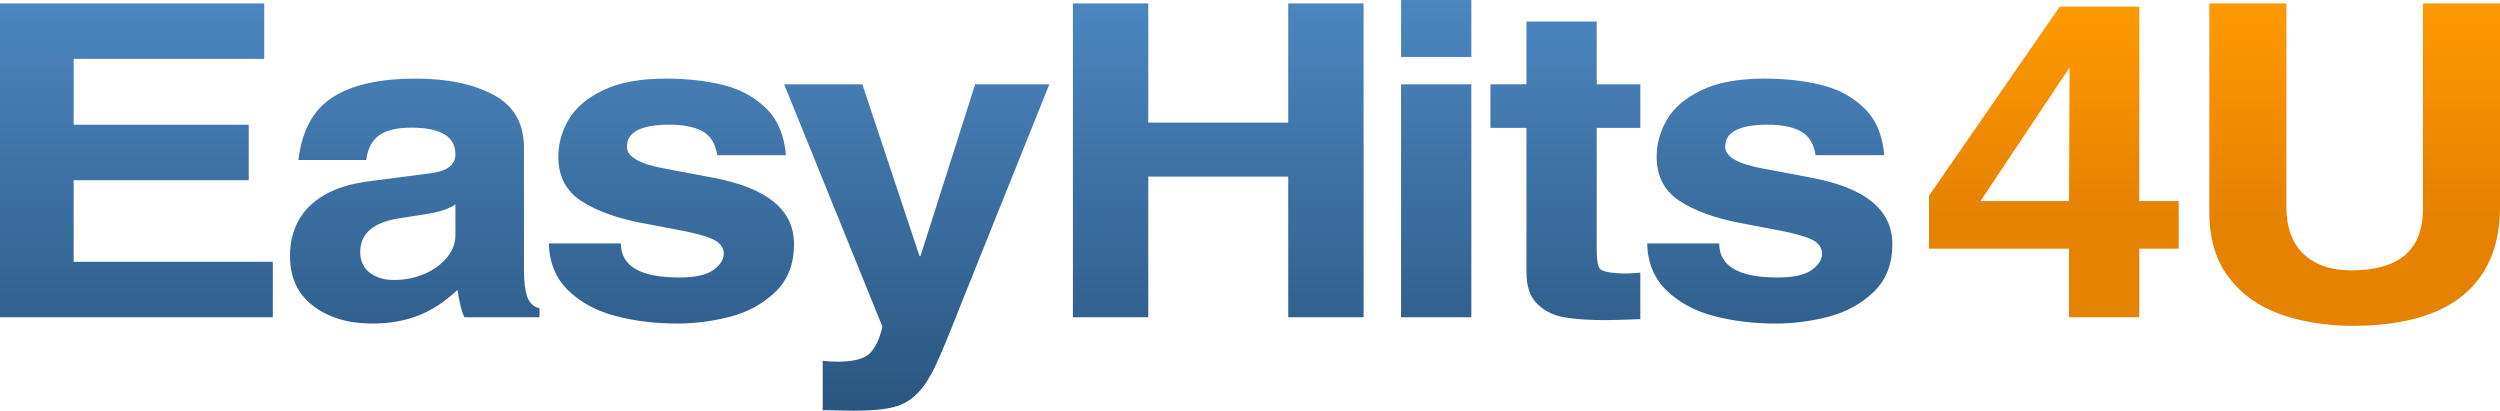
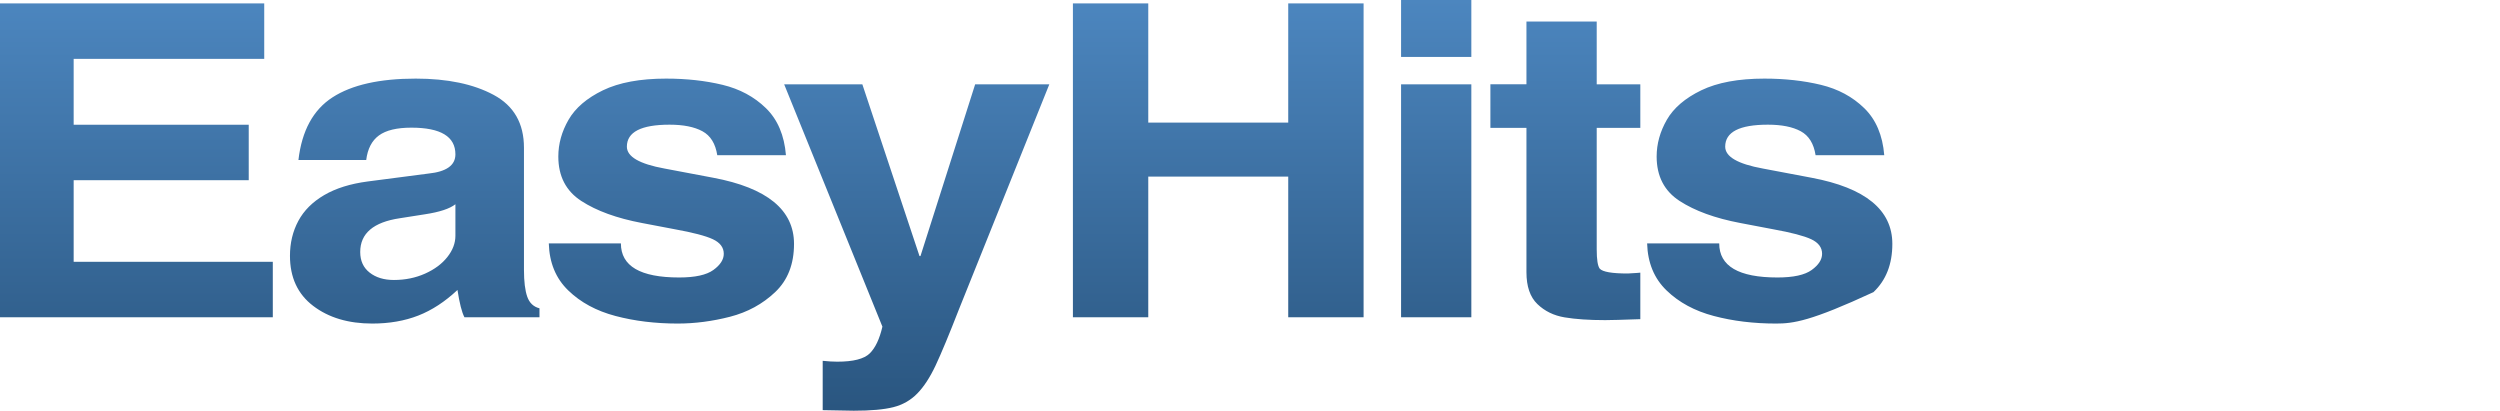
<svg xmlns="http://www.w3.org/2000/svg" width="140" height="23" viewBox="0 0 140 23" fill="none">
-   <path d="M0 0.191H14.797V3.298H4.125V6.986H13.929V10.093H4.125V14.662H15.277V17.768H0V0.191ZM23.28 4.402C25.061 4.402 26.516 4.707 27.646 5.315C28.777 5.923 29.342 6.909 29.342 8.273V15.112C29.342 15.766 29.404 16.268 29.526 16.616C29.649 16.965 29.878 17.181 30.211 17.265V17.767H26.009C25.863 17.491 25.733 16.981 25.619 16.238C24.919 16.895 24.188 17.373 23.425 17.671C22.661 17.969 21.802 18.119 20.846 18.119C19.506 18.119 18.403 17.789 17.537 17.129C16.671 16.47 16.238 15.534 16.238 14.323C16.238 13.606 16.394 12.955 16.707 12.371C17.02 11.788 17.503 11.306 18.155 10.925C18.806 10.544 19.62 10.29 20.593 10.162L23.989 9.72C24.998 9.617 25.503 9.258 25.503 8.644C25.503 7.647 24.68 7.149 23.036 7.149C22.223 7.149 21.618 7.294 21.22 7.585C20.823 7.876 20.585 8.335 20.508 8.961H16.712C16.903 7.319 17.54 6.149 18.623 5.45C19.705 4.751 21.258 4.402 23.28 4.402ZM25.503 11.438C25.183 11.689 24.614 11.876 23.797 12L22.392 12.221C20.912 12.441 20.172 13.071 20.172 14.111C20.172 14.606 20.348 14.991 20.7 15.266C21.051 15.541 21.503 15.679 22.057 15.679C22.691 15.679 23.273 15.56 23.803 15.323C24.333 15.086 24.749 14.777 25.05 14.396C25.352 14.015 25.503 13.618 25.503 13.203V11.438ZM44.013 8.693H40.167C40.066 8.043 39.789 7.595 39.336 7.35C38.882 7.104 38.268 6.982 37.495 6.982C35.902 6.982 35.105 7.393 35.105 8.213C35.105 8.774 35.808 9.182 37.213 9.438L39.937 9.953C42.955 10.52 44.465 11.755 44.465 13.659C44.465 14.792 44.113 15.692 43.409 16.359C42.705 17.026 41.861 17.486 40.876 17.739C39.891 17.991 38.916 18.119 37.952 18.119C36.699 18.119 35.538 17.978 34.469 17.695C33.399 17.413 32.517 16.937 31.823 16.265C31.128 15.594 30.764 14.715 30.733 13.631H34.77C34.77 14.903 35.857 15.539 38.032 15.539C38.924 15.539 39.564 15.399 39.95 15.118C40.337 14.838 40.531 14.536 40.531 14.212C40.531 13.86 40.328 13.589 39.923 13.398C39.518 13.208 38.802 13.021 37.777 12.836L35.954 12.489C34.542 12.222 33.407 11.81 32.551 11.253C31.695 10.696 31.266 9.867 31.266 8.766C31.266 8.055 31.457 7.369 31.839 6.706C32.221 6.044 32.863 5.494 33.765 5.057C34.668 4.621 35.847 4.402 37.3 4.402C38.448 4.402 39.502 4.519 40.464 4.751C41.426 4.983 42.235 5.418 42.891 6.056C43.547 6.694 43.921 7.573 44.013 8.693ZM43.913 4.721H48.291L51.492 14.341H51.546L54.609 4.721H58.762L53.705 17.312C53.152 18.731 52.715 19.781 52.396 20.461C52.076 21.141 51.731 21.668 51.361 22.043C50.992 22.418 50.546 22.671 50.025 22.802C49.504 22.934 48.766 23 47.812 23C47.537 23 46.957 22.989 46.071 22.968V20.206C46.373 20.238 46.644 20.254 46.886 20.254C47.782 20.254 48.387 20.1 48.702 19.793C49.017 19.486 49.255 18.986 49.415 18.292L43.913 4.721ZM60.083 0.191H64.303V6.865H72.141V0.191H76.361V17.768H72.141V9.889H64.303V17.768H60.083V0.191ZM78.46 0H82.395V3.19H78.46V0ZM78.46 4.721H82.395V17.768H78.46V4.721ZM85.481 1.206H89.416V4.721H91.858V7.162H89.416V13.966C89.416 14.538 89.472 14.898 89.586 15.046C89.751 15.226 90.273 15.316 91.153 15.316C91.404 15.304 91.576 15.293 91.67 15.285C91.763 15.277 91.827 15.272 91.858 15.268V17.873C90.839 17.909 90.182 17.927 89.89 17.927C88.985 17.927 88.228 17.875 87.62 17.773C87.012 17.672 86.504 17.423 86.095 17.029C85.685 16.636 85.481 16.04 85.481 15.244V7.161H83.462V4.72H85.481V1.206ZM105.518 8.693H101.673C101.572 8.043 101.295 7.595 100.841 7.35C100.388 7.104 99.774 6.982 99.001 6.982C97.407 6.982 96.611 7.393 96.611 8.213C96.611 8.774 97.313 9.182 98.719 9.438L101.443 9.953C104.461 10.52 105.971 11.755 105.971 13.659C105.971 14.792 105.619 15.692 104.915 16.359C104.211 17.026 103.366 17.486 102.382 17.739C101.397 17.991 100.422 18.119 99.458 18.119C98.205 18.119 97.044 17.978 95.975 17.695C94.905 17.413 94.023 16.937 93.328 16.265C92.633 15.594 92.27 14.715 92.239 13.631H96.276C96.276 14.903 97.363 15.539 99.537 15.539C100.43 15.539 101.07 15.399 101.456 15.118C101.842 14.838 102.037 14.536 102.037 14.212C102.037 13.86 101.834 13.589 101.43 13.398C101.024 13.208 100.308 13.021 99.283 12.836L97.46 12.489C96.048 12.222 94.914 11.81 94.057 11.253C93.201 10.696 92.772 9.867 92.772 8.766C92.772 8.055 92.963 7.369 93.344 6.706C93.726 6.044 94.369 5.494 95.271 5.057C96.174 4.621 97.353 4.402 98.806 4.402C99.953 4.402 101.008 4.519 101.97 4.751C102.932 4.983 103.742 5.418 104.397 6.056C105.053 6.694 105.427 7.573 105.518 8.693Z" fill="url(#paint0_linear)" />
-   <path d="M115.344 0.375H119.799V11.26H122.009V13.924H119.799V17.768H115.865V13.924H108.026V10.957L115.344 0.375ZM115.898 3.778L110.906 11.26H115.865L115.898 3.778ZM123.723 0.191H128.038V11.586C128.038 12.735 128.359 13.615 129.001 14.225C129.644 14.835 130.536 15.14 131.677 15.14C134.348 15.14 135.685 13.996 135.685 11.706V0.191H140V11.583C140 13.055 139.682 14.288 139.045 15.283C138.408 16.278 137.478 17.02 136.255 17.51C135.03 18.001 133.542 18.246 131.789 18.246C130.274 18.246 128.908 18.028 127.694 17.594C126.478 17.159 125.513 16.467 124.797 15.516C124.081 14.565 123.723 13.36 123.723 11.9V0.191H123.723Z" fill="url(#paint1_linear)" />
+   <path d="M0 0.191H14.797V3.298H4.125V6.986H13.929V10.093H4.125V14.662H15.277V17.768H0V0.191ZM23.28 4.402C25.061 4.402 26.516 4.707 27.646 5.315C28.777 5.923 29.342 6.909 29.342 8.273V15.112C29.342 15.766 29.404 16.268 29.526 16.616C29.649 16.965 29.878 17.181 30.211 17.265V17.767H26.009C25.863 17.491 25.733 16.981 25.619 16.238C24.919 16.895 24.188 17.373 23.425 17.671C22.661 17.969 21.802 18.119 20.846 18.119C19.506 18.119 18.403 17.789 17.537 17.129C16.671 16.47 16.238 15.534 16.238 14.323C16.238 13.606 16.394 12.955 16.707 12.371C17.02 11.788 17.503 11.306 18.155 10.925C18.806 10.544 19.62 10.29 20.593 10.162L23.989 9.72C24.998 9.617 25.503 9.258 25.503 8.644C25.503 7.647 24.68 7.149 23.036 7.149C22.223 7.149 21.618 7.294 21.22 7.585C20.823 7.876 20.585 8.335 20.508 8.961H16.712C16.903 7.319 17.54 6.149 18.623 5.45C19.705 4.751 21.258 4.402 23.28 4.402ZM25.503 11.438C25.183 11.689 24.614 11.876 23.797 12L22.392 12.221C20.912 12.441 20.172 13.071 20.172 14.111C20.172 14.606 20.348 14.991 20.7 15.266C21.051 15.541 21.503 15.679 22.057 15.679C22.691 15.679 23.273 15.56 23.803 15.323C24.333 15.086 24.749 14.777 25.05 14.396C25.352 14.015 25.503 13.618 25.503 13.203V11.438ZM44.013 8.693H40.167C40.066 8.043 39.789 7.595 39.336 7.35C38.882 7.104 38.268 6.982 37.495 6.982C35.902 6.982 35.105 7.393 35.105 8.213C35.105 8.774 35.808 9.182 37.213 9.438L39.937 9.953C42.955 10.52 44.465 11.755 44.465 13.659C44.465 14.792 44.113 15.692 43.409 16.359C42.705 17.026 41.861 17.486 40.876 17.739C39.891 17.991 38.916 18.119 37.952 18.119C36.699 18.119 35.538 17.978 34.469 17.695C33.399 17.413 32.517 16.937 31.823 16.265C31.128 15.594 30.764 14.715 30.733 13.631H34.77C34.77 14.903 35.857 15.539 38.032 15.539C38.924 15.539 39.564 15.399 39.95 15.118C40.337 14.838 40.531 14.536 40.531 14.212C40.531 13.86 40.328 13.589 39.923 13.398C39.518 13.208 38.802 13.021 37.777 12.836L35.954 12.489C34.542 12.222 33.407 11.81 32.551 11.253C31.695 10.696 31.266 9.867 31.266 8.766C31.266 8.055 31.457 7.369 31.839 6.706C32.221 6.044 32.863 5.494 33.765 5.057C34.668 4.621 35.847 4.402 37.3 4.402C38.448 4.402 39.502 4.519 40.464 4.751C41.426 4.983 42.235 5.418 42.891 6.056C43.547 6.694 43.921 7.573 44.013 8.693ZM43.913 4.721H48.291L51.492 14.341H51.546L54.609 4.721H58.762L53.705 17.312C53.152 18.731 52.715 19.781 52.396 20.461C52.076 21.141 51.731 21.668 51.361 22.043C50.992 22.418 50.546 22.671 50.025 22.802C49.504 22.934 48.766 23 47.812 23C47.537 23 46.957 22.989 46.071 22.968V20.206C46.373 20.238 46.644 20.254 46.886 20.254C47.782 20.254 48.387 20.1 48.702 19.793C49.017 19.486 49.255 18.986 49.415 18.292L43.913 4.721ZM60.083 0.191H64.303V6.865H72.141V0.191H76.361V17.768H72.141V9.889H64.303V17.768H60.083V0.191ZM78.46 0H82.395V3.19H78.46V0ZM78.46 4.721H82.395V17.768H78.46V4.721ZM85.481 1.206H89.416V4.721H91.858V7.162H89.416V13.966C89.416 14.538 89.472 14.898 89.586 15.046C89.751 15.226 90.273 15.316 91.153 15.316C91.404 15.304 91.576 15.293 91.67 15.285C91.763 15.277 91.827 15.272 91.858 15.268V17.873C90.839 17.909 90.182 17.927 89.89 17.927C88.985 17.927 88.228 17.875 87.62 17.773C87.012 17.672 86.504 17.423 86.095 17.029C85.685 16.636 85.481 16.04 85.481 15.244V7.161H83.462V4.72H85.481V1.206ZM105.518 8.693H101.673C101.572 8.043 101.295 7.595 100.841 7.35C100.388 7.104 99.774 6.982 99.001 6.982C97.407 6.982 96.611 7.393 96.611 8.213C96.611 8.774 97.313 9.182 98.719 9.438L101.443 9.953C104.461 10.52 105.971 11.755 105.971 13.659C105.971 14.792 105.619 15.692 104.915 16.359C101.397 17.991 100.422 18.119 99.458 18.119C98.205 18.119 97.044 17.978 95.975 17.695C94.905 17.413 94.023 16.937 93.328 16.265C92.633 15.594 92.27 14.715 92.239 13.631H96.276C96.276 14.903 97.363 15.539 99.537 15.539C100.43 15.539 101.07 15.399 101.456 15.118C101.842 14.838 102.037 14.536 102.037 14.212C102.037 13.86 101.834 13.589 101.43 13.398C101.024 13.208 100.308 13.021 99.283 12.836L97.46 12.489C96.048 12.222 94.914 11.81 94.057 11.253C93.201 10.696 92.772 9.867 92.772 8.766C92.772 8.055 92.963 7.369 93.344 6.706C93.726 6.044 94.369 5.494 95.271 5.057C96.174 4.621 97.353 4.402 98.806 4.402C99.953 4.402 101.008 4.519 101.97 4.751C102.932 4.983 103.742 5.418 104.397 6.056C105.053 6.694 105.427 7.573 105.518 8.693Z" fill="url(#paint0_linear)" />
  <defs>
    <linearGradient id="paint0_linear" x1="52.986" y1="23" x2="52.986" y2="-0" gradientUnits="userSpaceOnUse">
      <stop offset="0.006" stop-color="#2A5680" />
      <stop offset="1" stop-color="#4C86BF" />
    </linearGradient>
    <linearGradient id="paint1_linear" x1="124.013" y1="18.247" x2="124.013" y2="0.191" gradientUnits="userSpaceOnUse">
      <stop offset="0.343" stop-color="#E58200" />
      <stop offset="1" stop-color="#FF9900" />
    </linearGradient>
  </defs>
</svg>